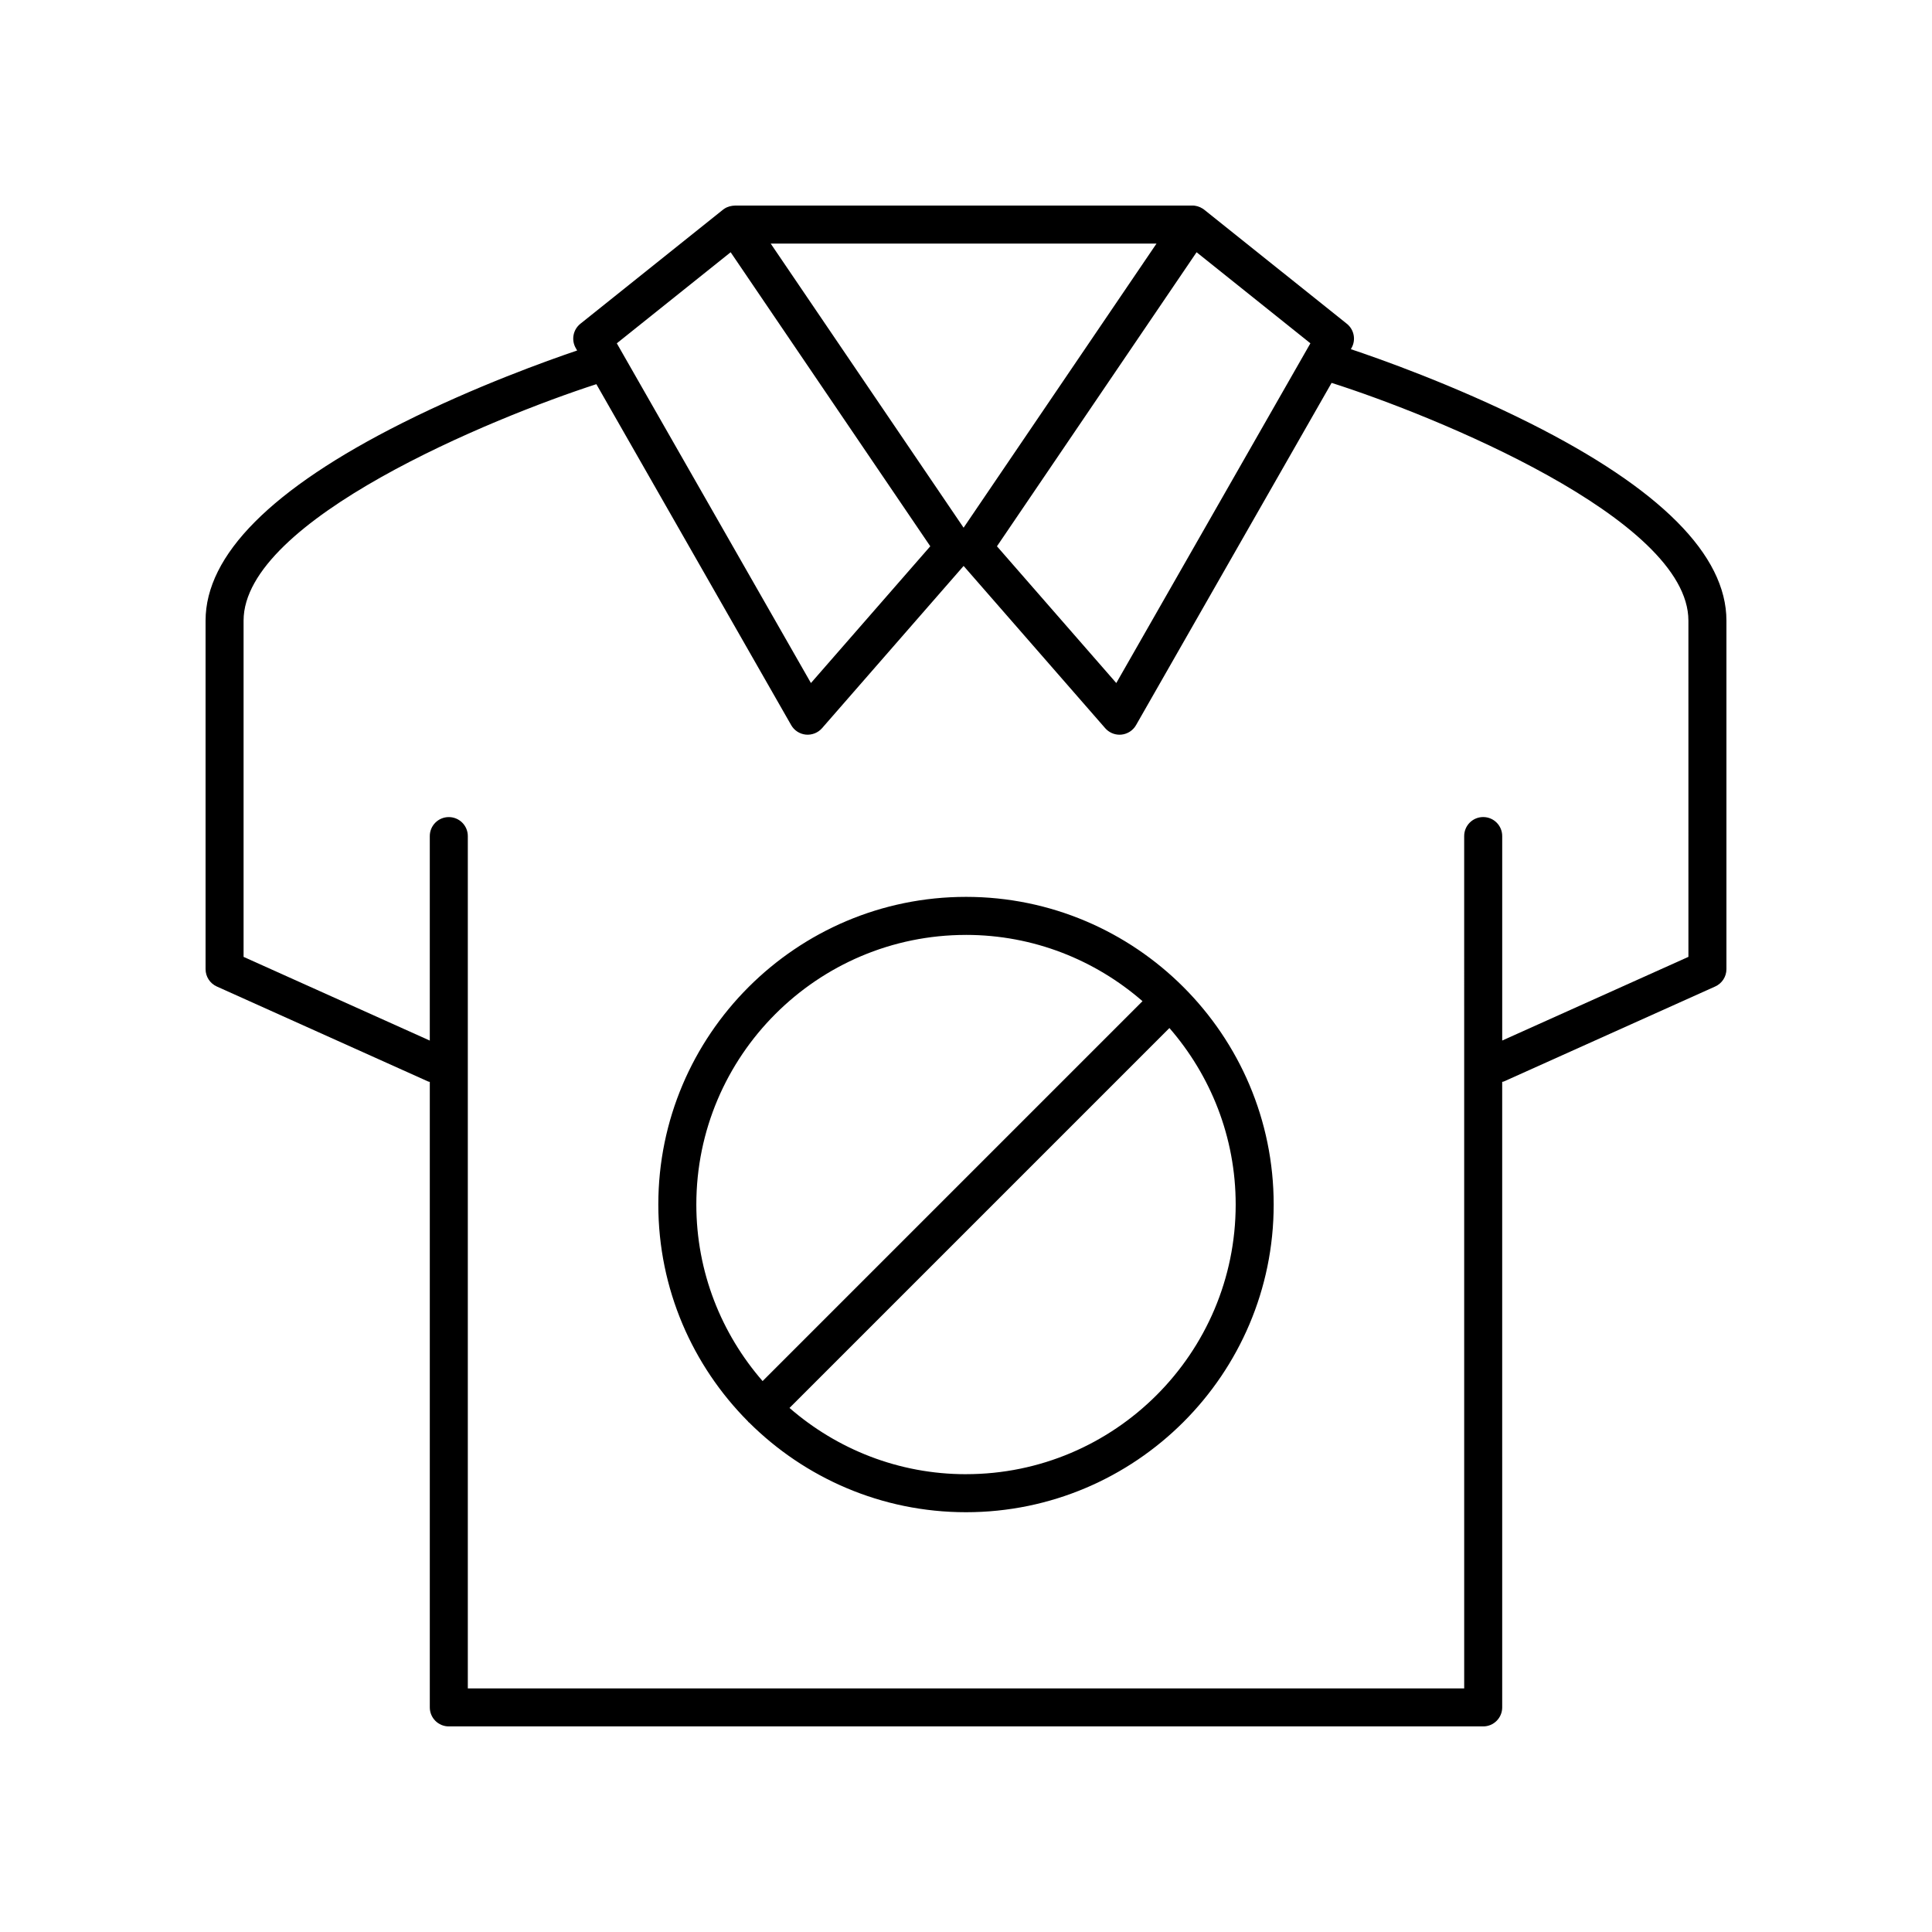
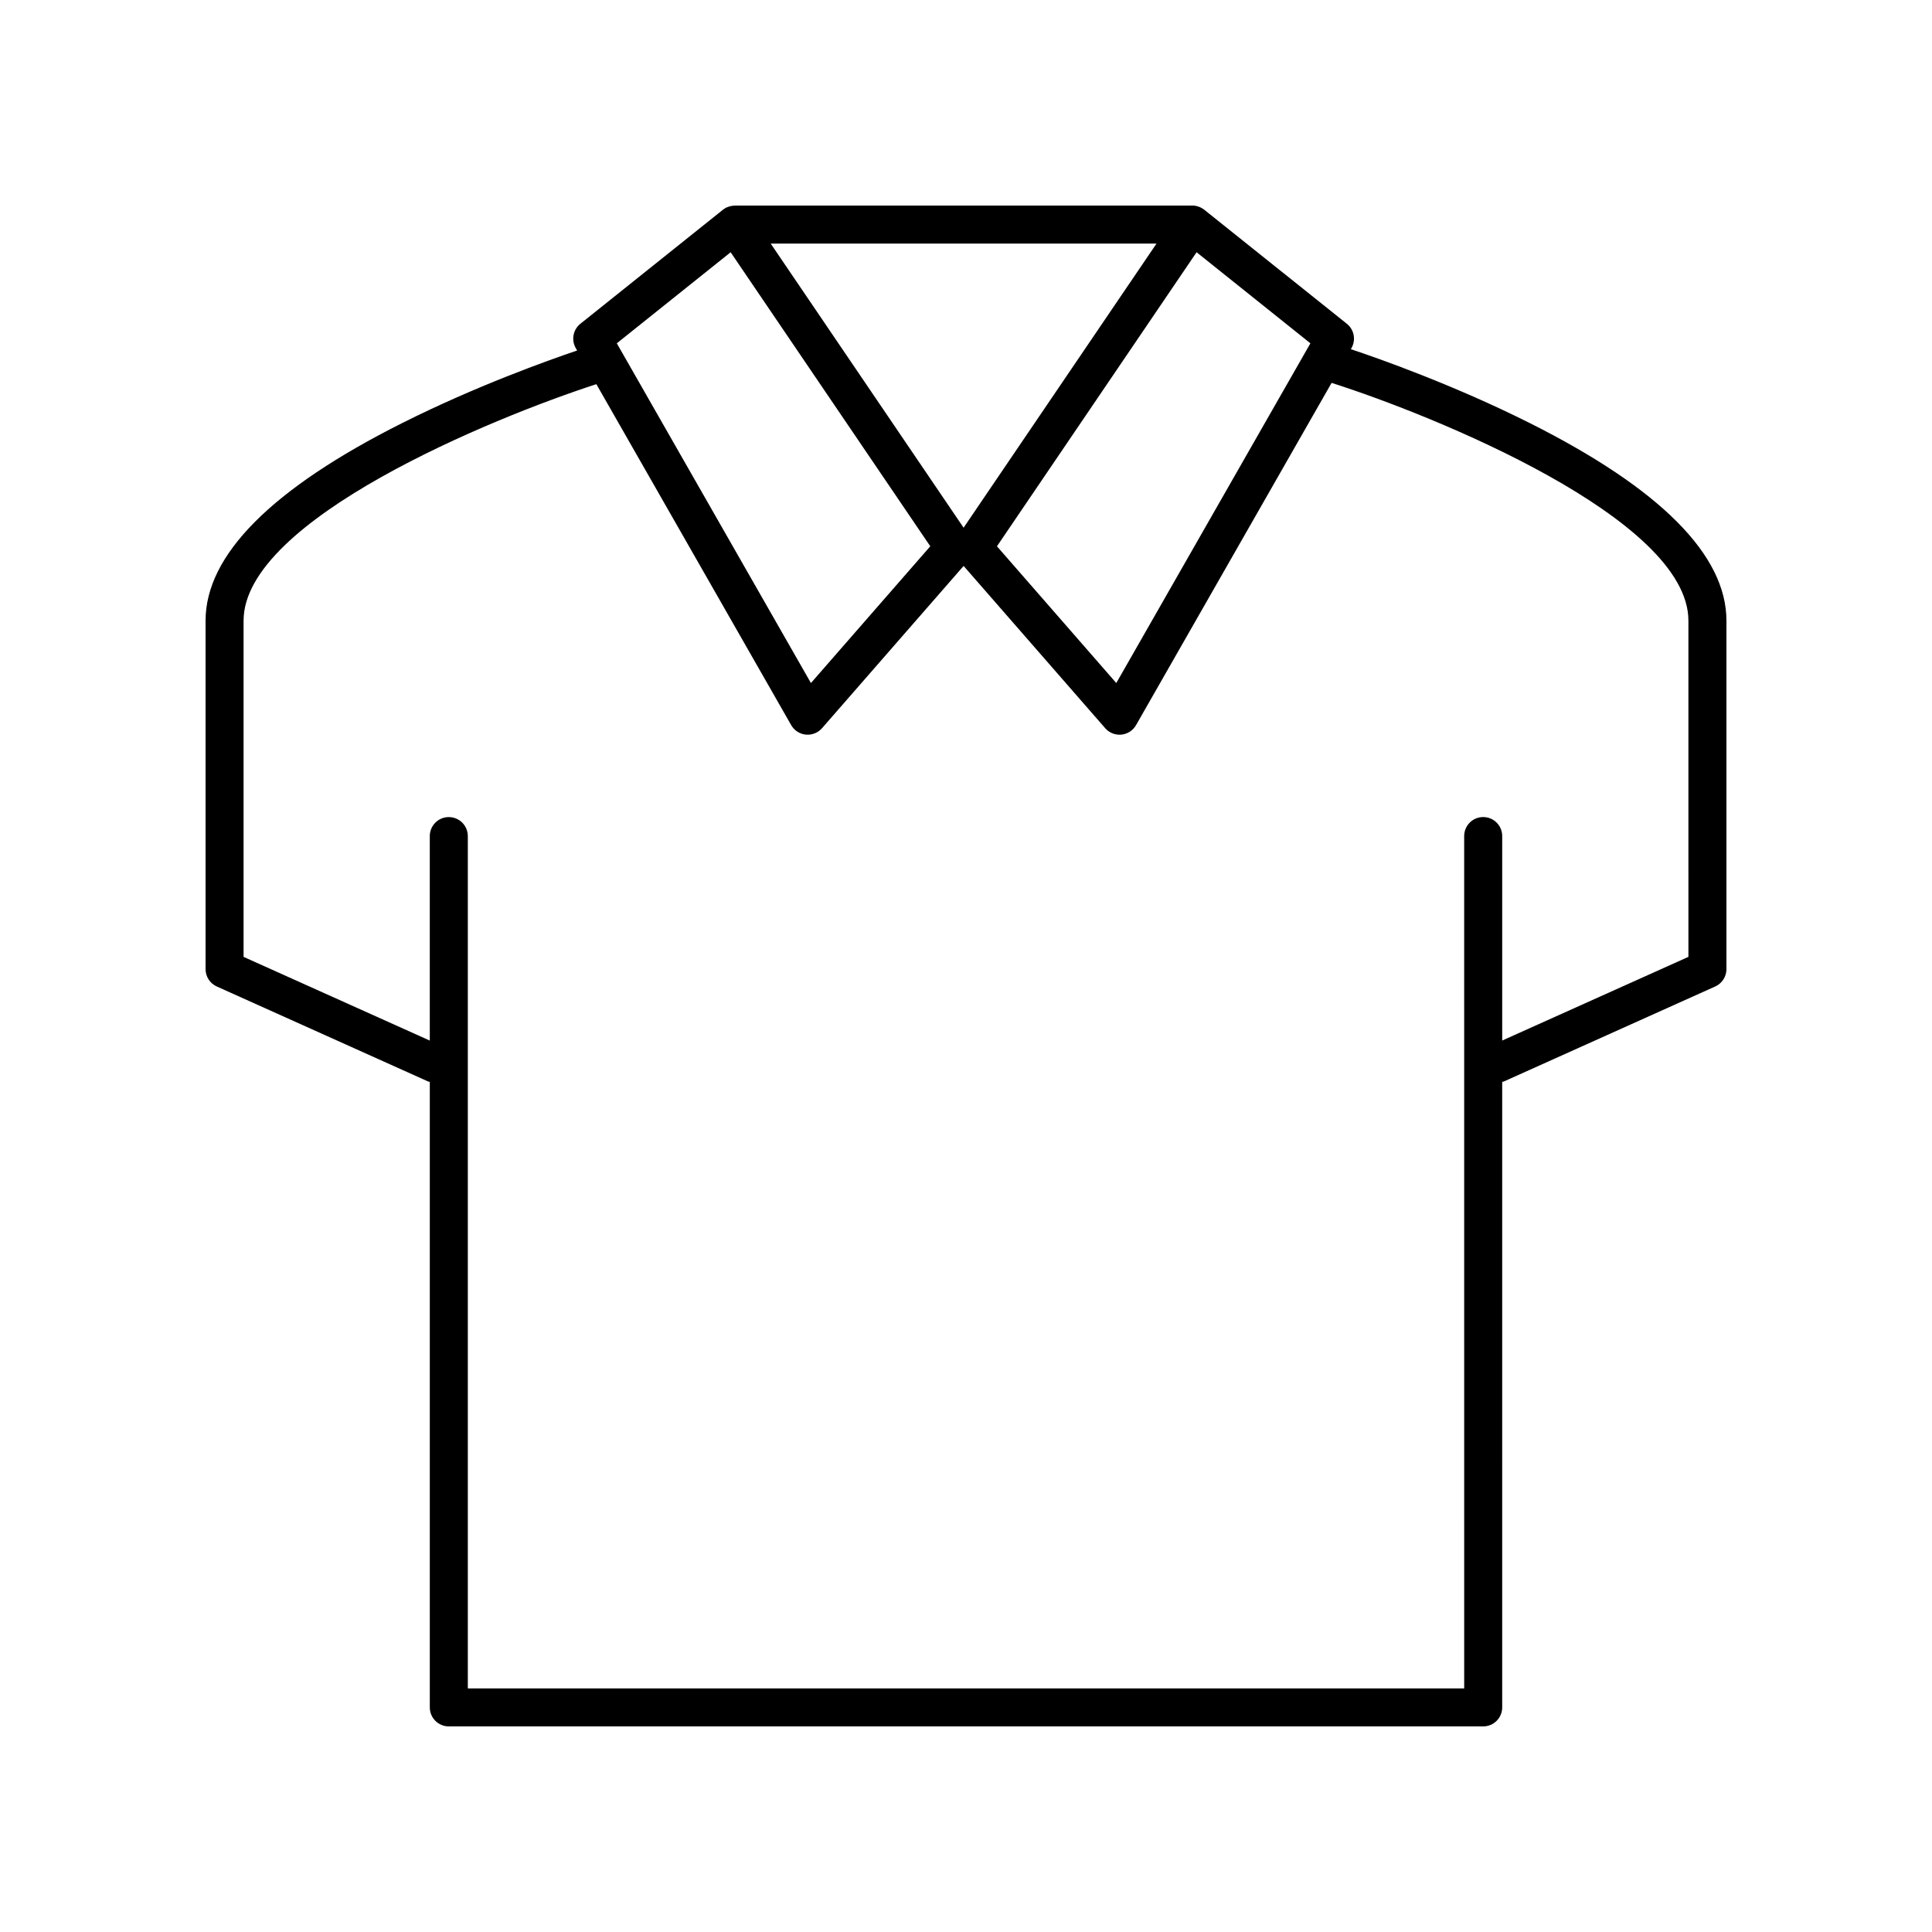
<svg xmlns="http://www.w3.org/2000/svg" fill="#000000" width="800px" height="800px" version="1.1" viewBox="144 144 512 512">
  <g>
    <path d="m549.39 256.11c-20.309-10.195-40.305-17.207-47.402-19.574l0.168-0.297c1.23-2.156 0.707-4.887-1.227-6.434l-37.746-30.188c-0.094-0.078-0.191-0.152-0.297-0.223 0-0.004-0.004-0.004-0.004-0.004-0.004 0-0.004-0.004-0.004-0.004-0.039-0.023-0.074-0.051-0.113-0.074-0.875-0.574-1.945-0.875-2.84-0.832l-121.12-0.004c-0.984 0.035-1.965 0.254-2.84 0.832-0.039 0.023-0.074 0.051-0.113 0.074 0 0 0 0.004-0.004 0.004 0 0-0.004 0-0.004 0.004-0.102 0.07-0.203 0.145-0.297 0.223l-37.746 30.188c-1.934 1.551-2.457 4.281-1.227 6.434l0.371 0.652c-7.859 2.66-26.945 9.48-46.344 19.219-34.586 17.367-52.125 34.984-52.125 52.367v92.363c0 1.984 1.168 3.785 2.973 4.594l56.047 25.191c0.133 0.059 0.27 0.039 0.402 0.086v165.77c0 2.785 2.254 5.039 5.039 5.039h274.12c2.785 0 5.039-2.254 5.039-5.039l-0.004-165.77c0.133-0.047 0.273-0.027 0.402-0.086l56.047-25.191c1.809-0.809 2.977-2.609 2.977-4.594v-92.363c0-17.383-17.539-35-52.129-52.363zm-88.285-45.262 30.164 24.133-51.441 90.031-31.625-36.242zm-10.617-2.297-51.125 75.297-51.121-75.297zm-112.86 2.297 52.906 77.922-31.629 36.242-51.445-90.031zm253.82 186.73-49.348 22.176v-54.188c0-2.785-2.254-5.039-5.039-5.039s-5.039 2.254-5.039 5.039l0.004 225.88h-264.05v-225.87c0-2.785-2.254-5.039-5.039-5.039s-5.039 2.254-5.039 5.039v54.188l-49.348-22.18v-89.105c0-26.707 65.926-53.742 93.492-62.668l51.629 90.355c0.809 1.418 2.254 2.352 3.879 2.516 1.617 0.148 3.219-0.473 4.297-1.703l37.52-43 37.523 43c0.965 1.102 2.352 1.727 3.797 1.727 0.168 0 0.328-0.012 0.496-0.023 1.625-0.164 3.07-1.098 3.879-2.516l51.824-90.699c26.891 8.551 94.559 35.938 94.559 63.012z" />
-     <path d="m400 381.68c-44.961 0-81.539 36.582-81.539 81.539 0 22.398 9.086 42.711 23.758 57.461 0.055 0.059 0.07 0.133 0.129 0.191 0.059 0.055 0.133 0.074 0.191 0.129 14.75 14.668 35.062 23.754 57.461 23.754 44.961 0 81.539-36.574 81.539-81.535 0-44.957-36.582-81.539-81.539-81.539zm0 10.078c17.891 0 34.227 6.656 46.777 17.562l-100.68 100.68c-10.906-12.547-17.562-28.883-17.562-46.777 0-39.402 32.059-71.461 71.465-71.461zm0 142.92c-17.891 0-34.227-6.656-46.773-17.559l100.68-100.68c10.906 12.551 17.562 28.883 17.562 46.777-0.004 39.402-32.062 71.457-71.465 71.457z" />
  </g>
</svg>